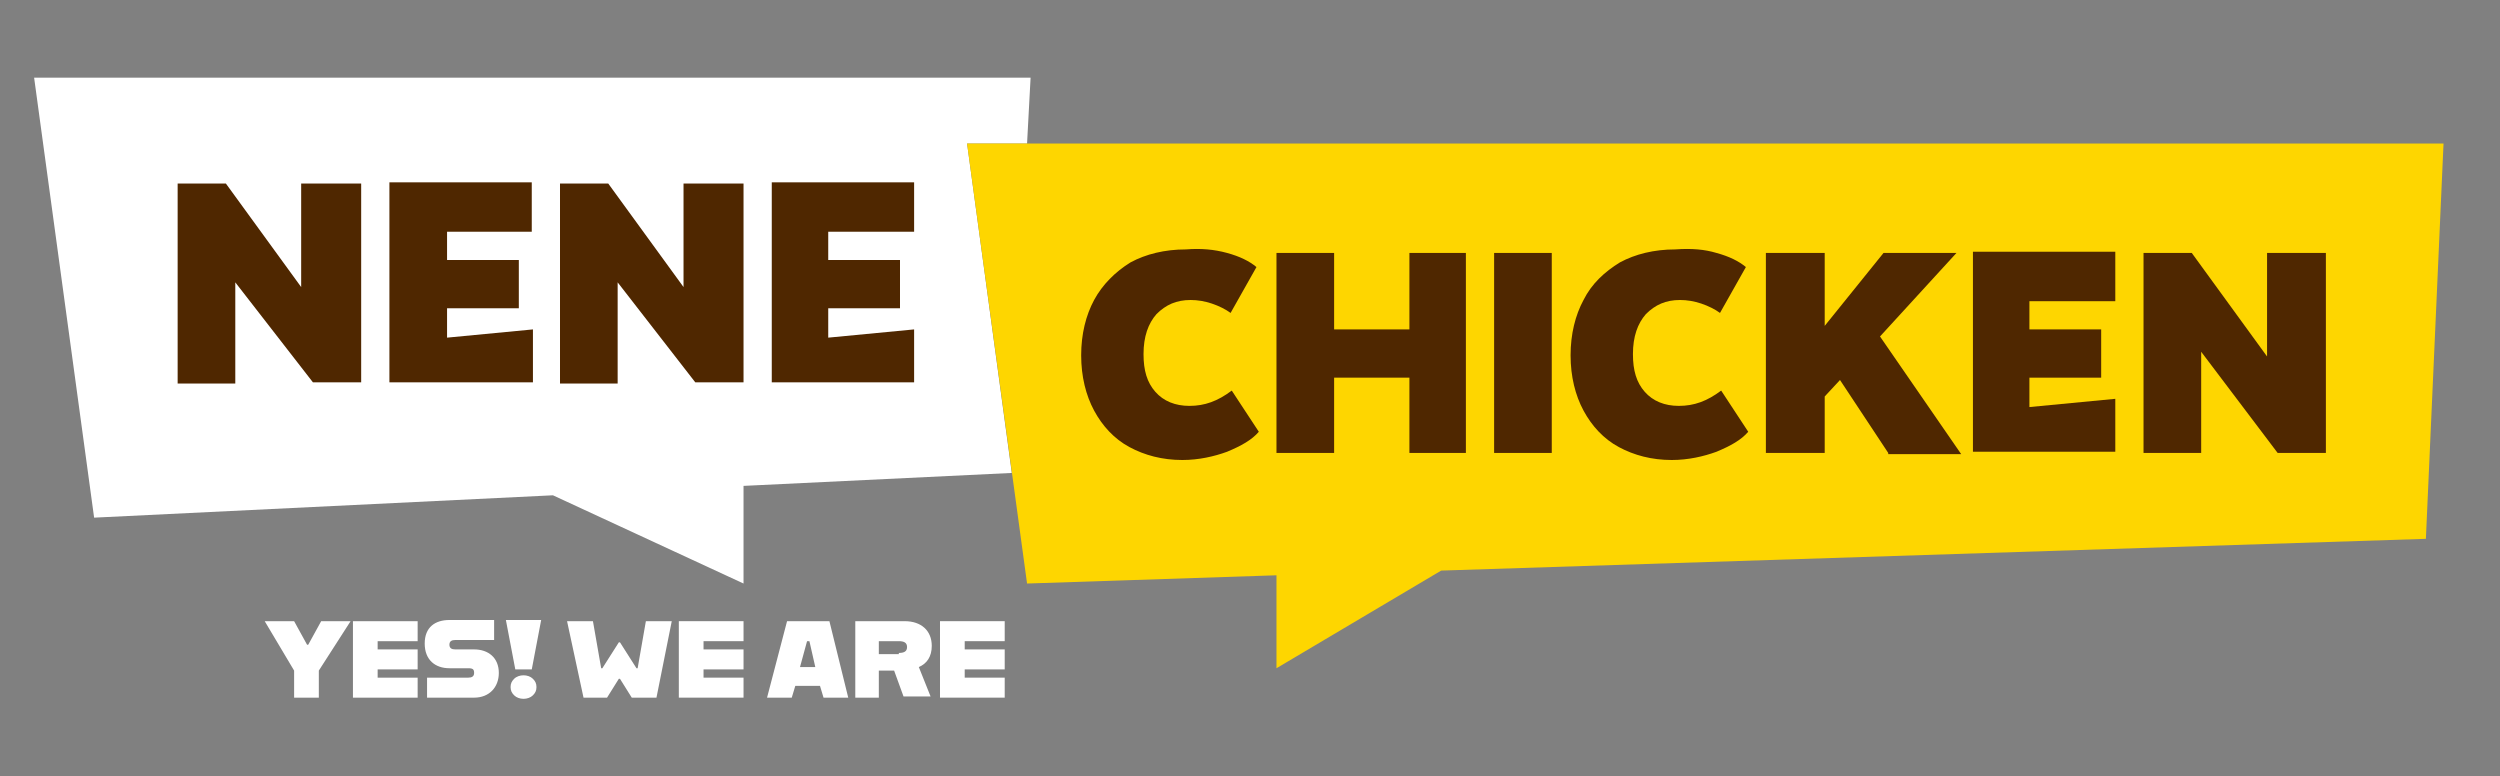
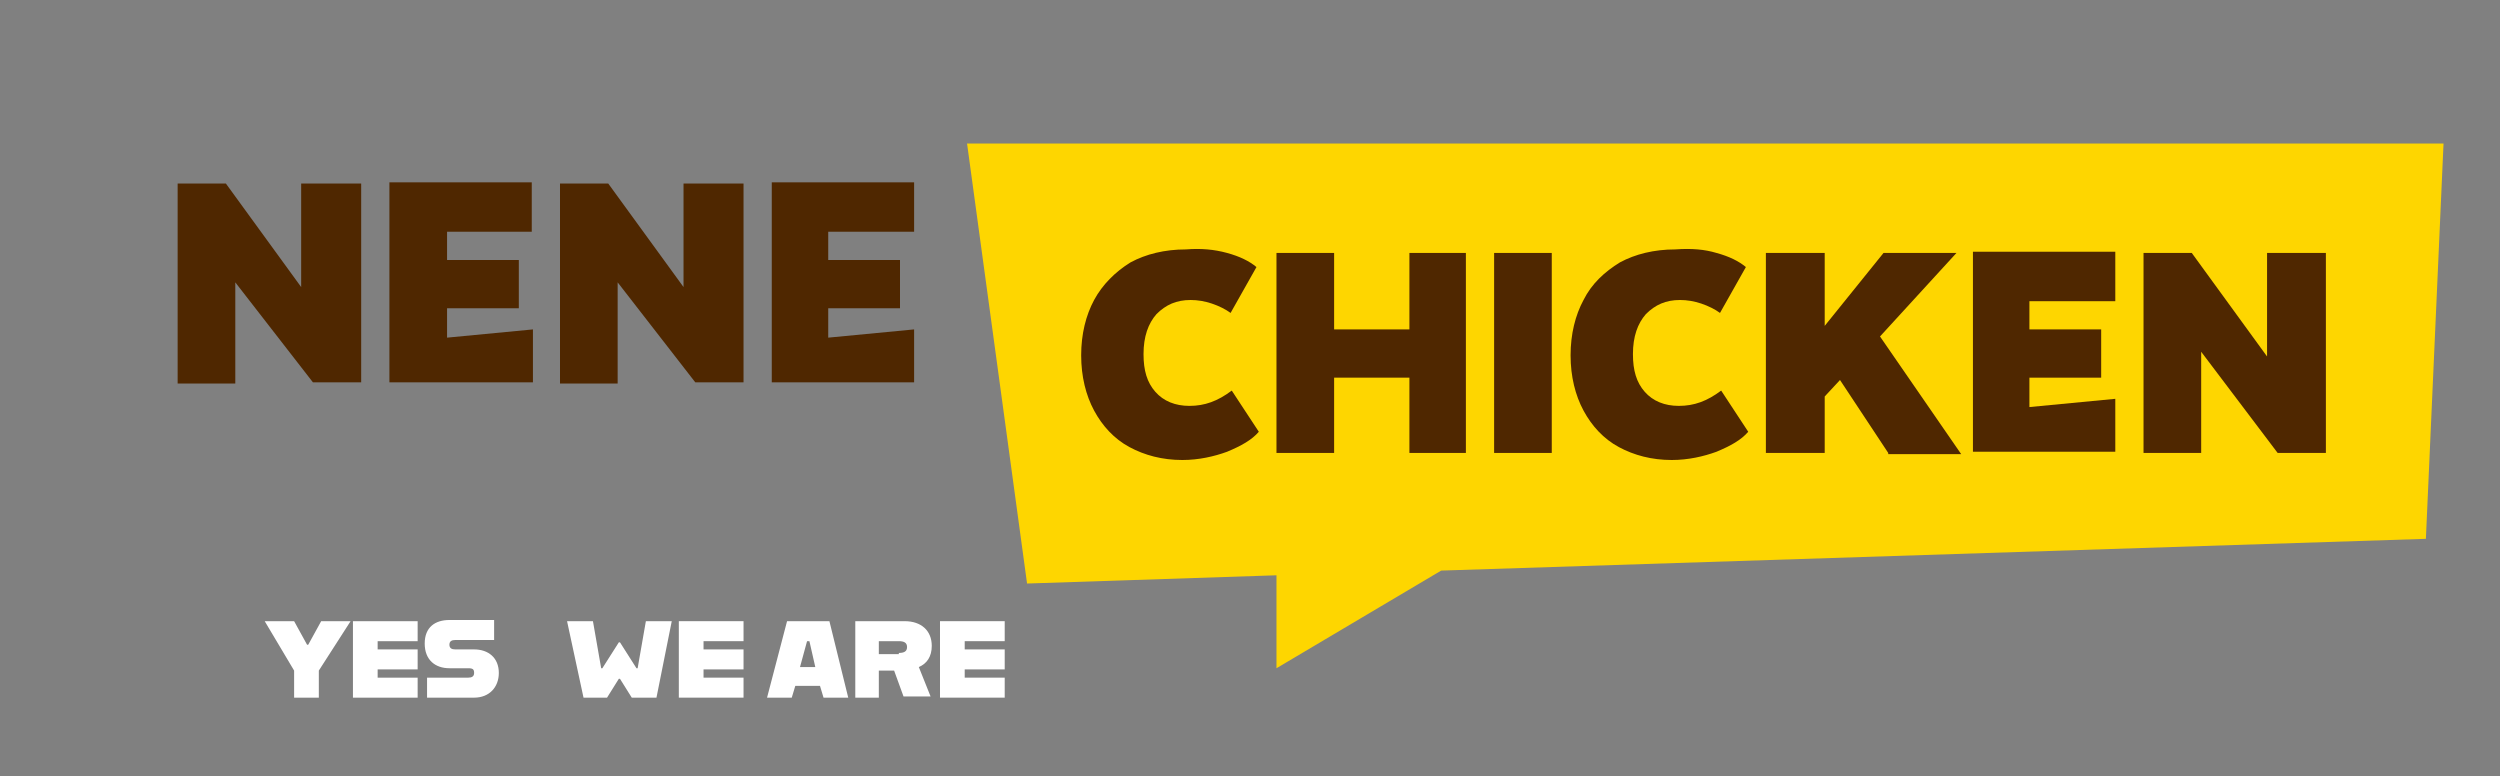
<svg xmlns="http://www.w3.org/2000/svg" version="1.1" id="레이어_1" x="0px" y="0px" width="212.5px" height="66px" viewBox="0 0 212.5 66" style="enable-background:new 0 0 212.5 66;" xml:space="preserve">
  <rect x="0" y="0" width="212.5" height="66" fill="#808080" stroke="none" />
  <style type="text/css">
	.st0{fill:#FFFFFF;}
	.st1{fill:#4F2700;}
	.st2{fill:#FED600;}
</style>
  <g>
    <g>
-       <polygon class="st0" points="87.3,12.2 87.6,6.6 2.9,6.6 8,44 47,42.1 63.2,49.6 63.2,41.3 86,40.2 82.2,12.2   " />
-     </g>
+       </g>
    <g>
      <path class="st1" d="M30.7,15.5v17h-4.1L20,24v8.6h-4.9v-17h4.1l6.4,8.8v-8.8H30.7z" />
      <path class="st1" d="M45.2,19.7H38v2.4h6.1v4.1H38v2.5l7.3-0.7v4.5H33.1v-17h12.1V19.7z" />
      <path class="st1" d="M63.2,15.5v17h-4.1L52.5,24v8.6h-4.9v-17h4.1l6.4,8.8v-8.8H63.2z" />
      <path class="st1" d="M77.7,19.7h-7.3v2.4h6.1v4.1h-6.1v2.5l7.3-0.7v4.5H65.6v-17h12.1V19.7z" />
    </g>
    <g>
      <g>
        <path class="st0" d="M64,20.3" />
      </g>
    </g>
  </g>
  <g>
    <g>
      <path class="st0" d="M25,57l-2.5-4.2h2.5l1.1,2h0.1l1.1-2h2.5L27.1,57v2.3H25V57z" />
      <path class="st0" d="M30,52.8h5.5v1.7h-3.4v0.7h3.4v1.7h-3.4v0.7h3.4v1.7H30V52.8z" />
      <path class="st0" d="M36.3,57.6h3.5c0.3,0,0.5-0.1,0.5-0.4c0-0.3-0.1-0.4-0.5-0.4h-1.6c-1.2,0-2.1-0.7-2.1-2.1c0-1.4,0.9-2,2.1-2    H42v1.7h-3.3c-0.3,0-0.5,0.1-0.5,0.4c0,0.3,0.2,0.4,0.5,0.4h1.6c1.2,0,2.1,0.7,2.1,2c0,1.2-0.8,2.1-2.1,2.1h-4V57.6z" />
      <path class="st0" d="M48.2,52.8h2.2l0.7,4h0.1l1.4-2.2h0.1l1.4,2.2h0.1l0.7-4h2.2l-1.3,6.5h-2.1l-1-1.6h-0.1l-1,1.6h-2L48.2,52.8z    " />
      <path class="st0" d="M57.7,52.8h5.5v1.7h-3.4v0.7h3.4v1.7h-3.4v0.7h3.4v1.7h-5.5V52.8z" />
      <path class="st0" d="M66.9,52.8h3.6l1.6,6.5h-2.1l-0.3-1h-2.1l-0.3,1h-2.1L66.9,52.8z M68,56.7h1.3l-0.5-2.2h-0.2L68,56.7z" />
      <path class="st0" d="M72.7,52.8h4.2c1.4,0,2.3,0.8,2.3,2.1c0,0.9-0.4,1.5-1.1,1.8l1,2.5h-2.3L76,57h-1.3v2.3h-2V52.8z M76.4,55.5    c0.4,0,0.7-0.1,0.7-0.5c0-0.4-0.3-0.5-0.7-0.5h-1.7v1.1H76.4z" />
      <path class="st0" d="M79.9,52.8h5.5v1.7H82v0.7h3.4v1.7H82v0.7h3.4v1.7h-5.5V52.8z" />
      <g>
-         <path class="st0" d="M43.7,59.1c-0.2-0.2-0.3-0.4-0.3-0.7c0-0.3,0.1-0.5,0.3-0.7c0.2-0.2,0.5-0.3,0.8-0.3c0.3,0,0.6,0.1,0.8,0.3     c0.2,0.2,0.3,0.4,0.3,0.7c0,0.3-0.1,0.5-0.3,0.7c-0.2,0.2-0.5,0.3-0.8,0.3C44.2,59.4,43.9,59.3,43.7,59.1z M43,52.7h3l-0.8,4.2     h-1.4L43,52.7z" />
-       </g>
+         </g>
    </g>
  </g>
  <g>
    <polygon class="st2" points="207.7,12.2 82.2,12.2 87.3,49.6 108.5,48.9 108.5,56.8 122.5,48.5 206.2,45.8  " />
    <g>
      <path class="st1" d="M104.3,21.5c1.1,0.3,1.9,0.7,2.5,1.2l-2.2,3.9c-0.4-0.3-1-0.6-1.6-0.8c-0.6-0.2-1.2-0.3-1.8-0.3    c-1.2,0-2.1,0.4-2.9,1.2c-0.7,0.8-1.1,1.9-1.1,3.4c0,1.4,0.3,2.4,1,3.2c0.7,0.8,1.7,1.2,2.9,1.2c1.3,0,2.4-0.4,3.6-1.3l2.3,3.5    c-0.6,0.7-1.5,1.2-2.7,1.7c-1.1,0.4-2.4,0.7-3.8,0.7c-1.7,0-3.2-0.4-4.5-1.1s-2.3-1.8-3-3.1c-0.7-1.3-1.1-2.9-1.1-4.7    c0-1.8,0.4-3.4,1.1-4.7s1.8-2.4,3.1-3.2c1.3-0.7,2.9-1.1,4.7-1.1C102.1,21.1,103.2,21.2,104.3,21.5z" />
      <path class="st1" d="M124.6,21.5v17h-4.8v-6.4h-6.4v6.4h-4.9v-17h4.9v6.5h6.4v-6.5H124.6z" />
      <path class="st1" d="M131.9,38.5H127v-17h4.9V38.5z" />
      <path class="st1" d="M145.9,21.5c1.1,0.3,1.9,0.7,2.5,1.2l-2.2,3.9c-0.4-0.3-1-0.6-1.6-0.8c-0.6-0.2-1.2-0.3-1.8-0.3    c-1.2,0-2.1,0.4-2.9,1.2c-0.7,0.8-1.1,1.9-1.1,3.4c0,1.4,0.3,2.4,1,3.2c0.7,0.8,1.7,1.2,2.9,1.2c1.3,0,2.4-0.4,3.6-1.3l2.3,3.5    c-0.6,0.7-1.5,1.2-2.7,1.7c-1.1,0.4-2.4,0.7-3.8,0.7c-1.7,0-3.2-0.4-4.5-1.1c-1.3-0.7-2.3-1.8-3-3.1c-0.7-1.3-1.1-2.9-1.1-4.7    c0-1.8,0.4-3.4,1.1-4.7c0.7-1.4,1.8-2.4,3.1-3.2c1.3-0.7,2.9-1.1,4.7-1.1C143.8,21.1,144.9,21.2,145.9,21.5z" />
      <path class="st1" d="M160.5,38.5l-4.1-6.2l-1.3,1.4v4.8h-5v-17h5v6.2l5-6.2h6.2l-6.5,7.1l6.9,10H160.5z" />
      <path class="st1" d="M179.8,25.6h-7.3V28h6.1v4.1h-6.1v2.5l7.3-0.7v4.5h-12.1v-17h12.1V25.6z" />
      <path class="st1" d="M197.7,21.5v17h-4.1l-6.5-8.6v8.6h-4.9v-17h4.1l6.4,8.8v-8.8H197.7z" />
    </g>
  </g>
</svg>